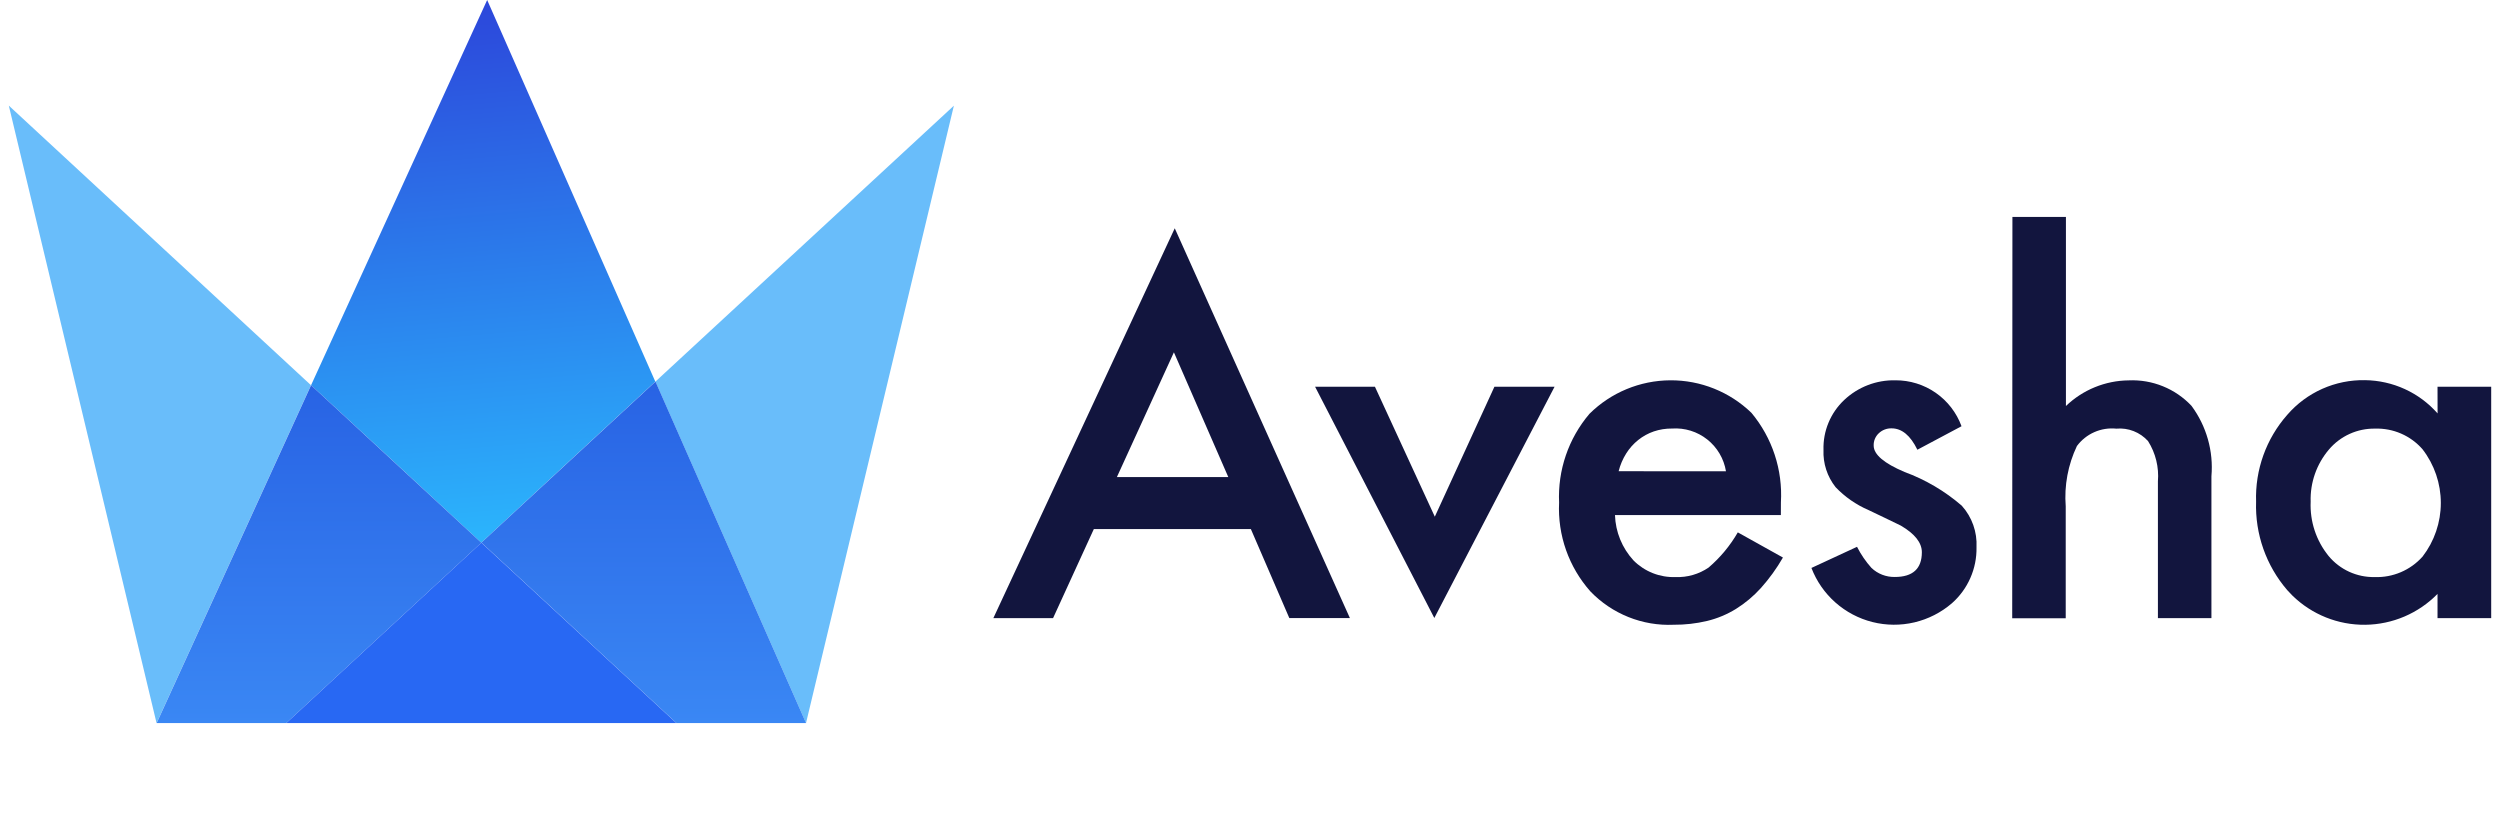
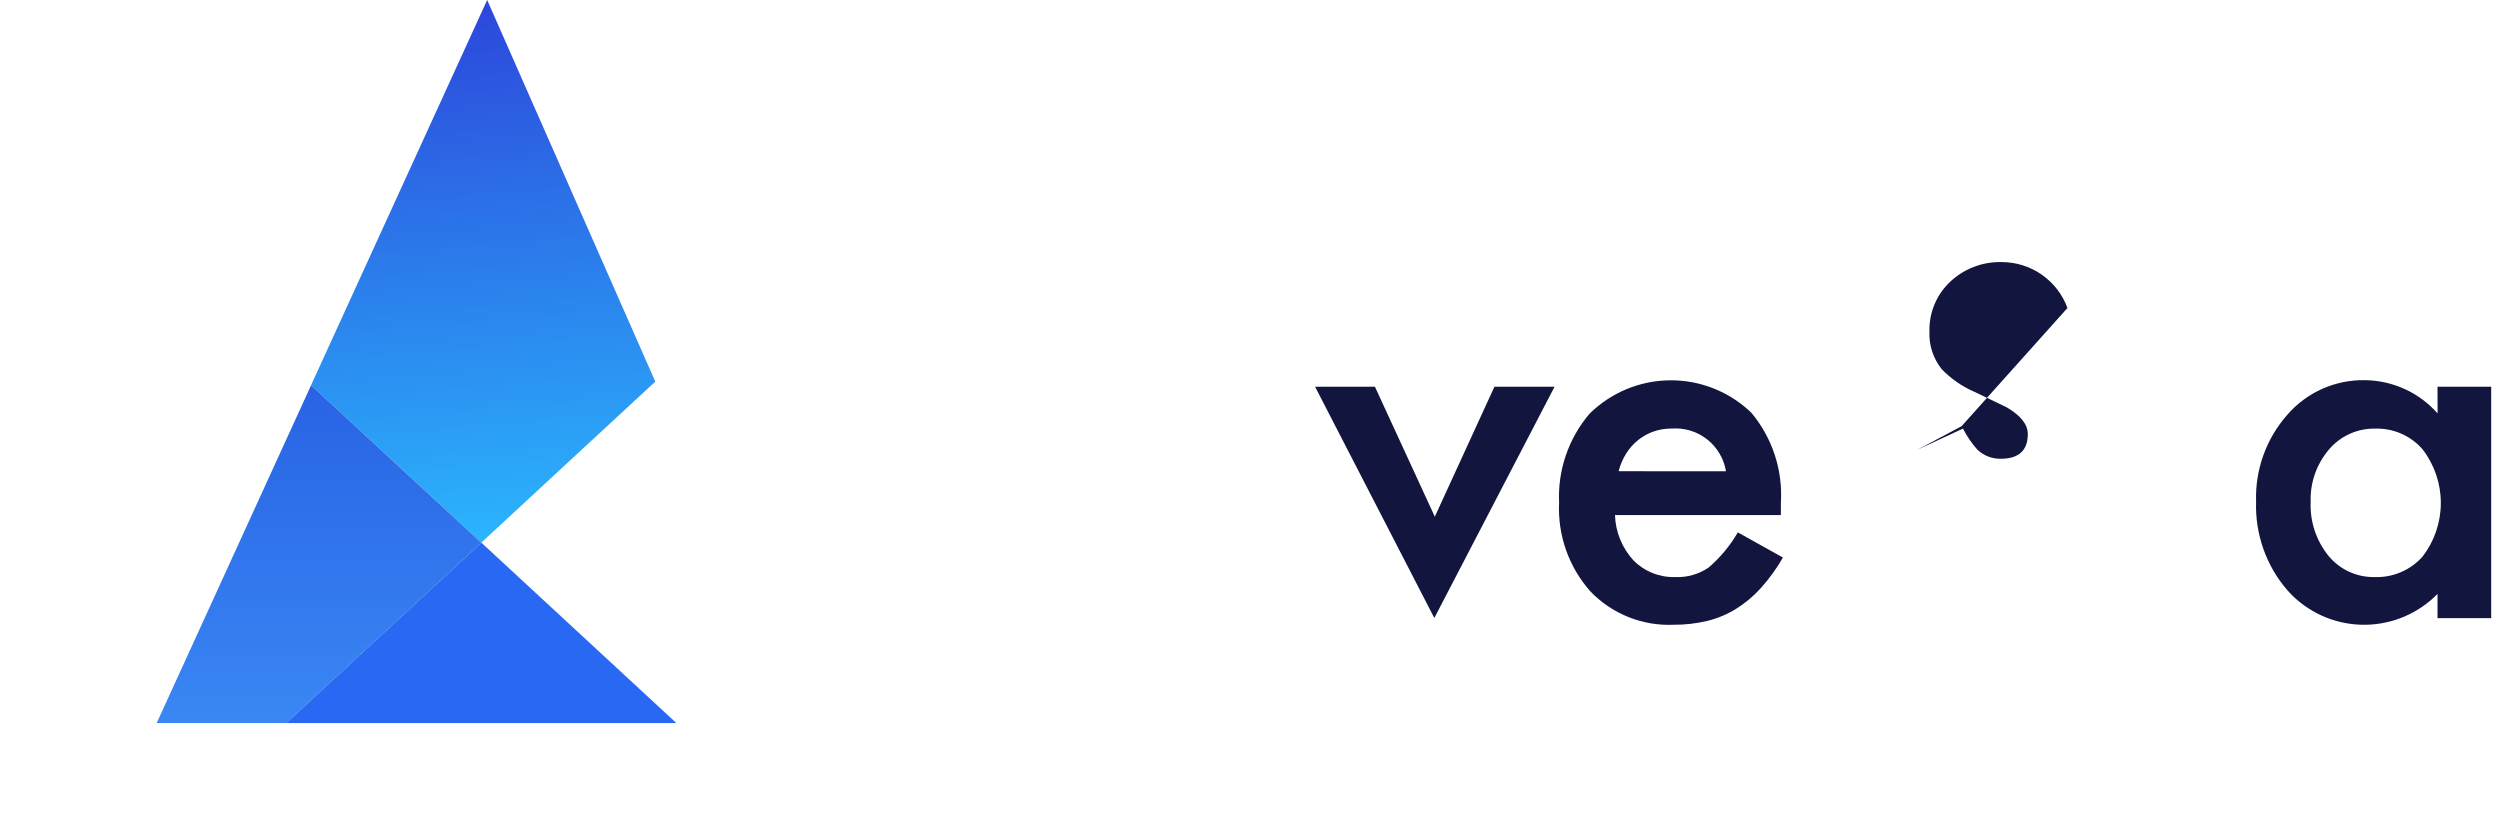
<svg xmlns="http://www.w3.org/2000/svg" xmlns:xlink="http://www.w3.org/1999/xlink" id="Layer_1" viewBox="0 0 121 40">
  <defs>
    <style>.cls-1{fill:#69bdfa;}.cls-2{fill:url(#linear-gradient-2);}.cls-3{fill:#2868f3;}.cls-4{fill:url(#linear-gradient-3);}.cls-5{fill:url(#linear-gradient);}.cls-6{fill:#12153e;}</style>
    <linearGradient id="linear-gradient" x1="21.193" y1="108.558" x2="24.161" y2="74.594" gradientTransform="translate(0 102) scale(1 -1)" gradientUnits="userSpaceOnUse">
      <stop offset="0" stop-color="#2c2ad2" />
      <stop offset="1" stop-color="#2bbafe" />
    </linearGradient>
    <linearGradient id="linear-gradient-2" x1="15.44" y1="83.356" x2="15.44" y2="67.002" gradientTransform="translate(0 102) scale(1 -1)" gradientUnits="userSpaceOnUse">
      <stop offset="0" stop-color="#2863e4" />
      <stop offset="1" stop-color="#3a87f4" />
    </linearGradient>
    <linearGradient id="linear-gradient-3" x1="31.157" y1="83.532" x2="31.157" y2="67.004" xlink:href="#linear-gradient-2" />
  </defs>
-   <path class="cls-6" d="M60.541,25.608h-7.6l-1.973,4.31h-2.89l8.78-18.869,8.477,18.866h-2.932l-1.861-4.307ZM59.449,23.089l-2.632-6.037-2.759,6.037h5.391Z" />
  <path class="cls-6" d="M66.547,18.718l2.898,6.29,2.885-6.29h2.911l-5.82,11.193-5.771-11.193h2.896Z" />
  <path class="cls-6" d="M86.193,24.929h-8.028c.026.816.344,1.595.897,2.196.265.267.583.477.933.615.35.139.725.203,1.102.19.568.022,1.129-.139,1.599-.46.564-.483,1.042-1.059,1.414-1.703l2.184,1.218c-.304.528-.662,1.024-1.069,1.478-.354.391-.76.732-1.208,1.011-.431.265-.901.461-1.393.58-.531.126-1.075.188-1.621.184-.747.033-1.492-.094-2.186-.372-.694-.278-1.321-.7-1.839-1.238-1.049-1.18-1.594-2.723-1.518-4.3-.072-1.568.453-3.104,1.47-4.3,1.042-1.031,2.445-1.613,3.911-1.621,1.465-.009,2.876.557,3.929,1.575,1.009,1.211,1.519,2.761,1.426,4.334l-.002.612ZM83.537,22.81c-.1-.608-.423-1.156-.905-1.539-.482-.383-1.09-.572-1.704-.53-.301-.003-.6.044-.885.14-.273.094-.527.234-.753.414-.228.183-.424.402-.58.65-.167.266-.292.557-.368.862l5.197.003Z" />
-   <path class="cls-6" d="M94.94,20.628l-2.139,1.139c-.336-.691-.753-1.036-1.252-1.035-.226-.005-.445.078-.61.232-.083.076-.149.17-.193.274-.044.104-.064.217-.06.33,0,.429.498.855,1.494,1.276,1.014.372,1.953.925,2.77,1.632.495.55.751,1.274.713,2.012.01.512-.092,1.02-.299,1.489-.206.469-.512.887-.897,1.225-.521.447-1.142.763-1.81.921-.668.157-1.365.152-2.031-.016-.666-.168-1.282-.493-1.796-.949-.514-.456-.911-1.028-1.157-1.669l2.207-1.023c.188.37.423.714.7,1.023.304.287.708.444,1.126.437.874,0,1.311-.399,1.312-1.196,0-.46-.337-.889-1.012-1.287-.261-.13-.521-.257-.782-.379-.261-.123-.525-.249-.793-.379-.598-.258-1.137-.633-1.587-1.104-.406-.512-.615-1.153-.587-1.806-.013-.45.069-.898.242-1.314.172-.416.431-.791.759-1.1.67-.632,1.562-.975,2.483-.954.697-.003,1.377.208,1.949.606.572.398,1.007.962,1.247,1.616l.001-.001Z" />
-   <path class="cls-6" d="M97.401,10.5h2.59v9.151c.819-.786,1.906-1.23,3.041-1.241.565-.025,1.128.072,1.652.285.524.212.996.535,1.383.946.728.982,1.071,2.197.966,3.414v6.864h-2.59v-6.62c.057-.684-.111-1.368-.477-1.949-.191-.213-.43-.378-.696-.483-.267-.105-.554-.146-.839-.12-.364-.037-.731.021-1.065.168-.335.147-.625.379-.843.672-.433.909-.62,1.916-.542,2.92v5.418h-2.59l.01-19.426Z" />
+   <path class="cls-6" d="M94.94,20.628l-2.139,1.139l2.207-1.023c.188.37.423.714.7,1.023.304.287.708.444,1.126.437.874,0,1.311-.399,1.312-1.196,0-.46-.337-.889-1.012-1.287-.261-.13-.521-.257-.782-.379-.261-.123-.525-.249-.793-.379-.598-.258-1.137-.633-1.587-1.104-.406-.512-.615-1.153-.587-1.806-.013-.45.069-.898.242-1.314.172-.416.431-.791.759-1.1.67-.632,1.562-.975,2.483-.954.697-.003,1.377.208,1.949.606.572.398,1.007.962,1.247,1.616l.001-.001Z" />
  <path class="cls-6" d="M117.976,18.719h2.598v11.2h-2.598v-1.174c-.922.942-2.179,1.479-3.497,1.494-1.318.015-2.587-.495-3.529-1.416-.086-.085-.169-.172-.249-.263-1.021-1.187-1.559-2.715-1.506-4.28-.052-1.541.487-3.043,1.506-4.2.466-.54,1.046-.97,1.698-1.261.652-.29,1.359-.433,2.073-.419.665.009,1.32.156,1.924.433.604.277,1.144.678,1.583,1.177l-.003-1.292ZM111.836,24.285c-.041.95.266,1.882.865,2.621.271.328.612.59.998.767.386.177.807.265,1.232.257.435.016.869-.065,1.27-.236.401-.171.759-.428,1.05-.753.574-.745.885-1.658.885-2.598s-.311-1.853-.885-2.598c-.285-.327-.639-.586-1.037-.759-.398-.173-.829-.255-1.262-.241-.423-.007-.843.08-1.229.255-.386.175-.728.433-1.002.756-.599.704-.915,1.606-.885,2.53h.001Z" />
  <path class="cls-5" d="M23.579,0l-8.523,18.643,3.986,3.686,4.252,3.937,4.25-3.937,4.173-3.859L23.579,0Z" />
-   <path class="cls-1" d="M.426,5.111l7.152,29.889,7.474-16.355L.426,5.111Z" />
  <path class="cls-2" d="M19.04,22.33l-3.983-3.686-7.475,16.354h6.272l9.443-8.731-4.257-3.937Z" />
-   <path class="cls-1" d="M31.722,18.47l7.289,16.528,7.157-29.883-14.447,13.355Z" />
-   <path class="cls-4" d="M27.551,22.328l-4.252,3.934,9.44,8.734h6.274l-7.288-16.528-4.175,3.86Z" />
  <path class="cls-3" d="M13.854,34.997h18.883l-9.44-8.733-9.443,8.733Z" />
</svg>